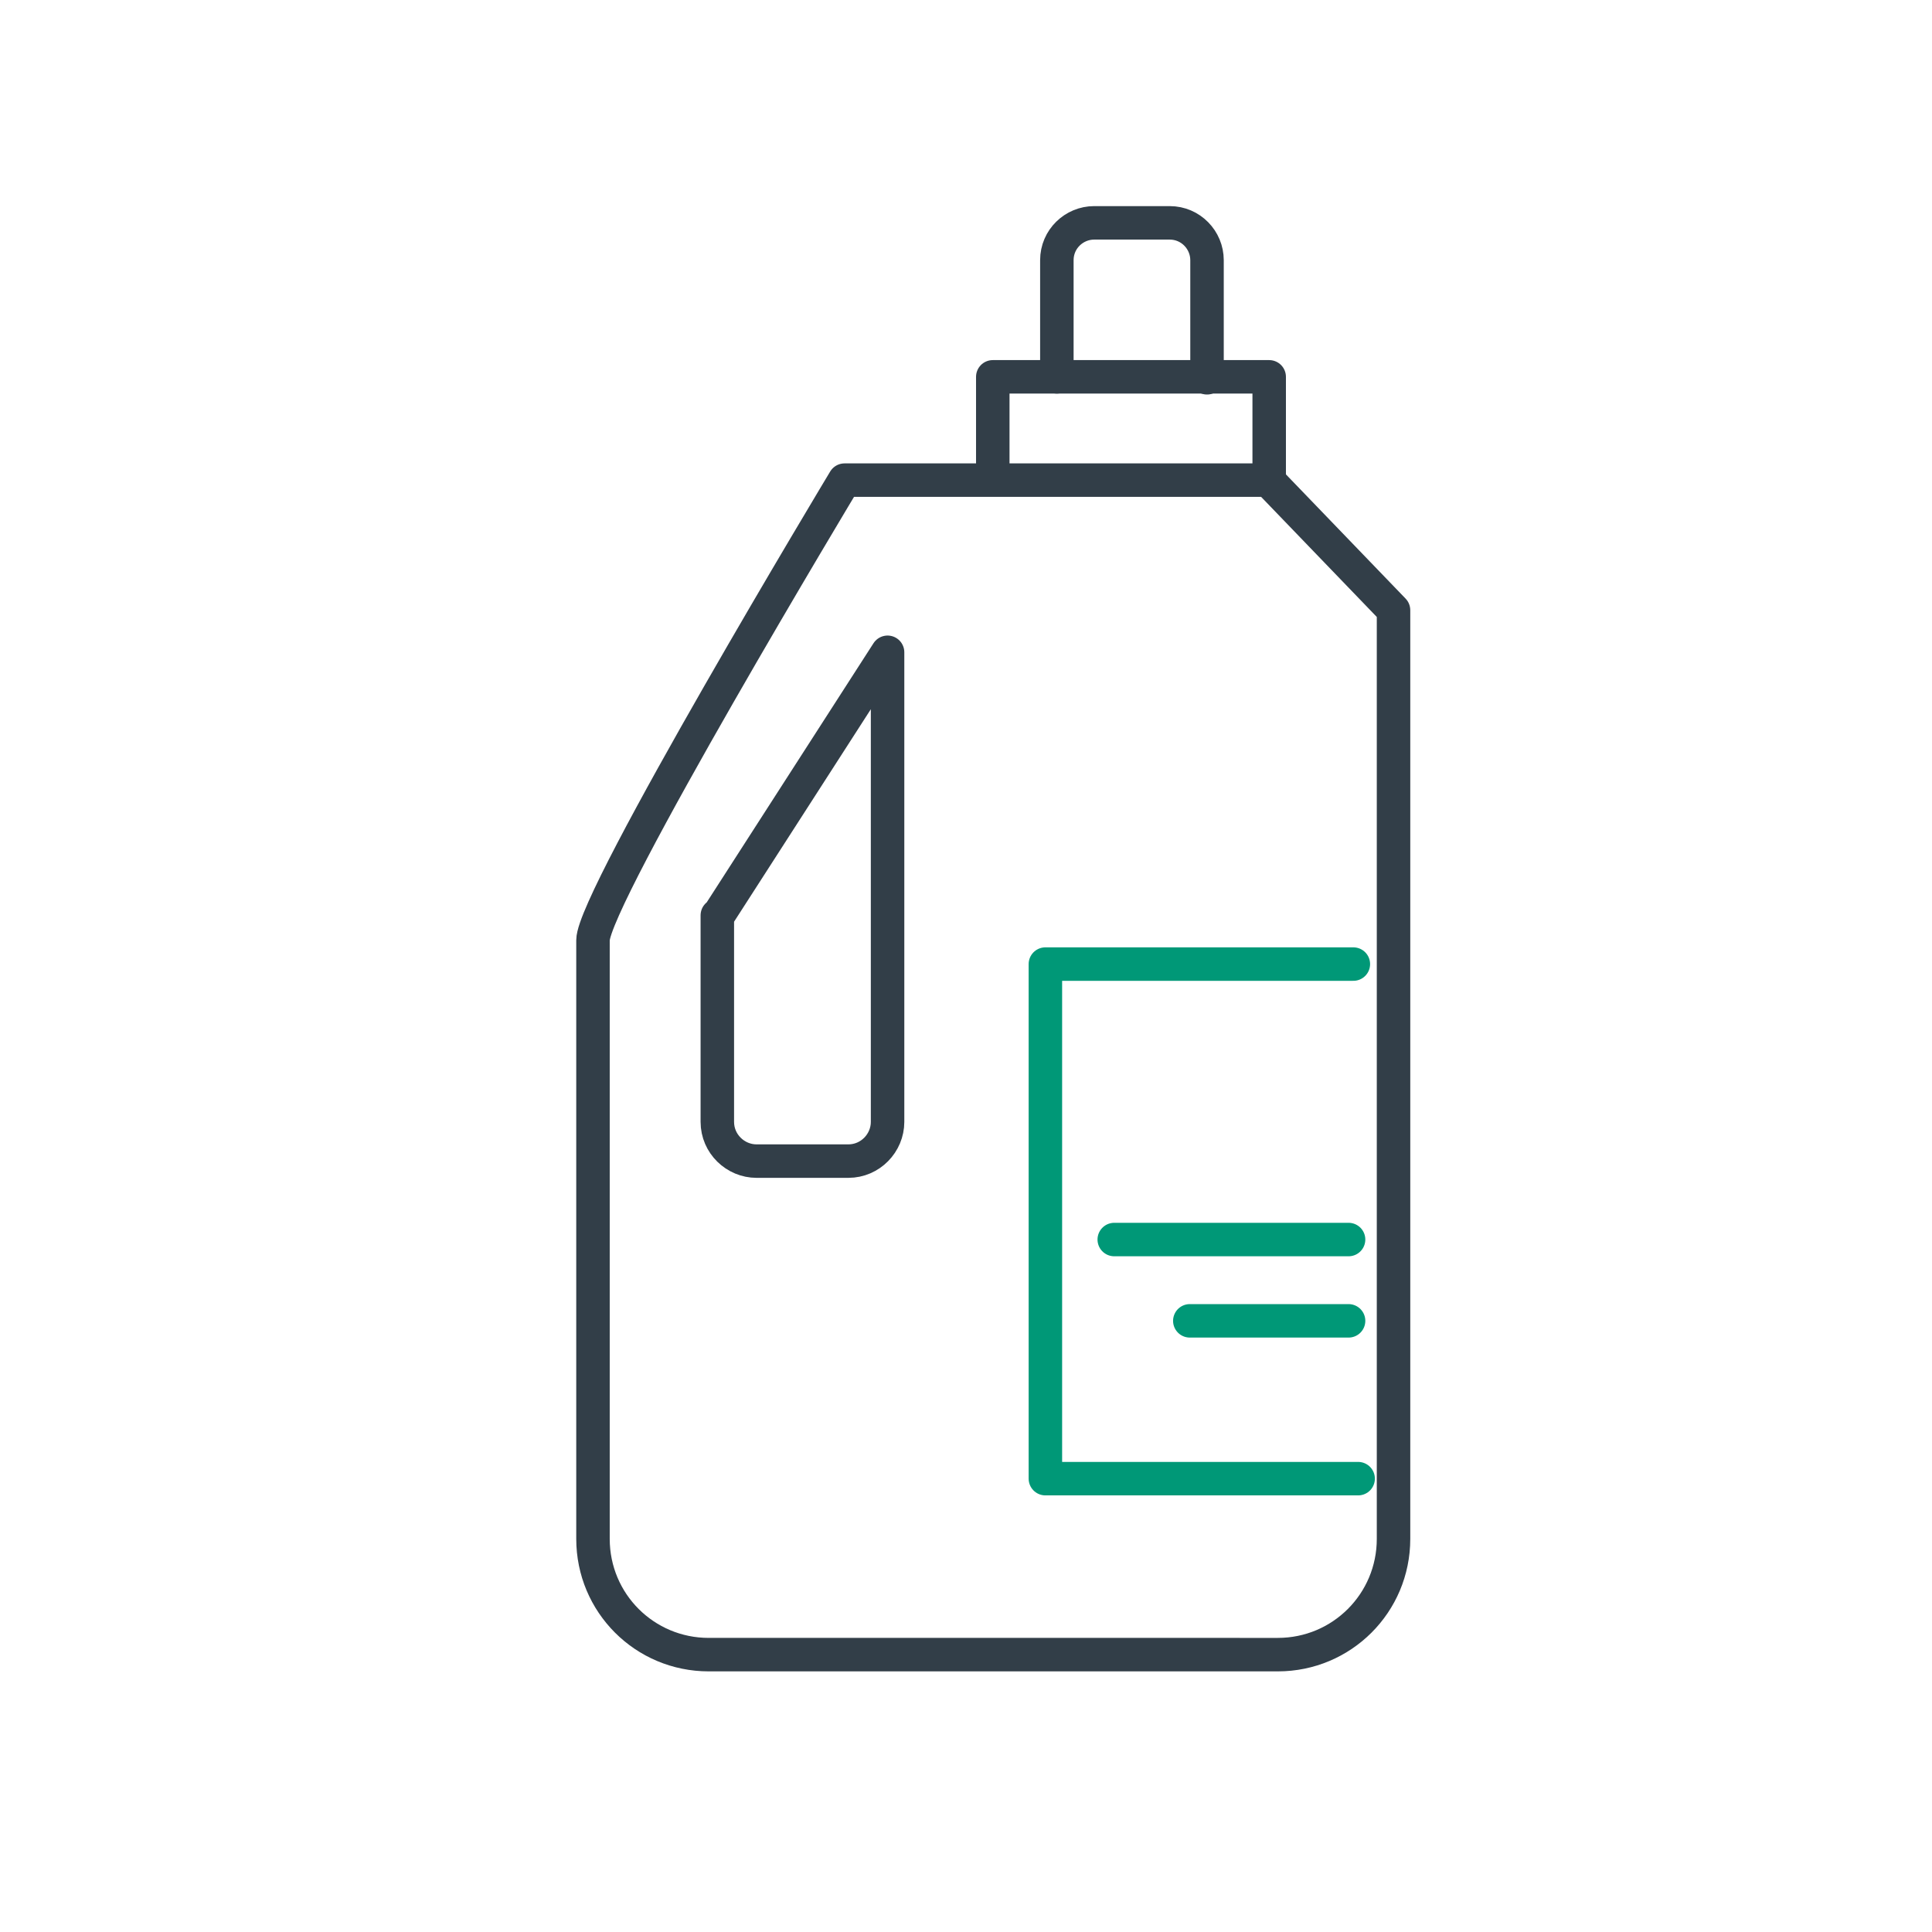
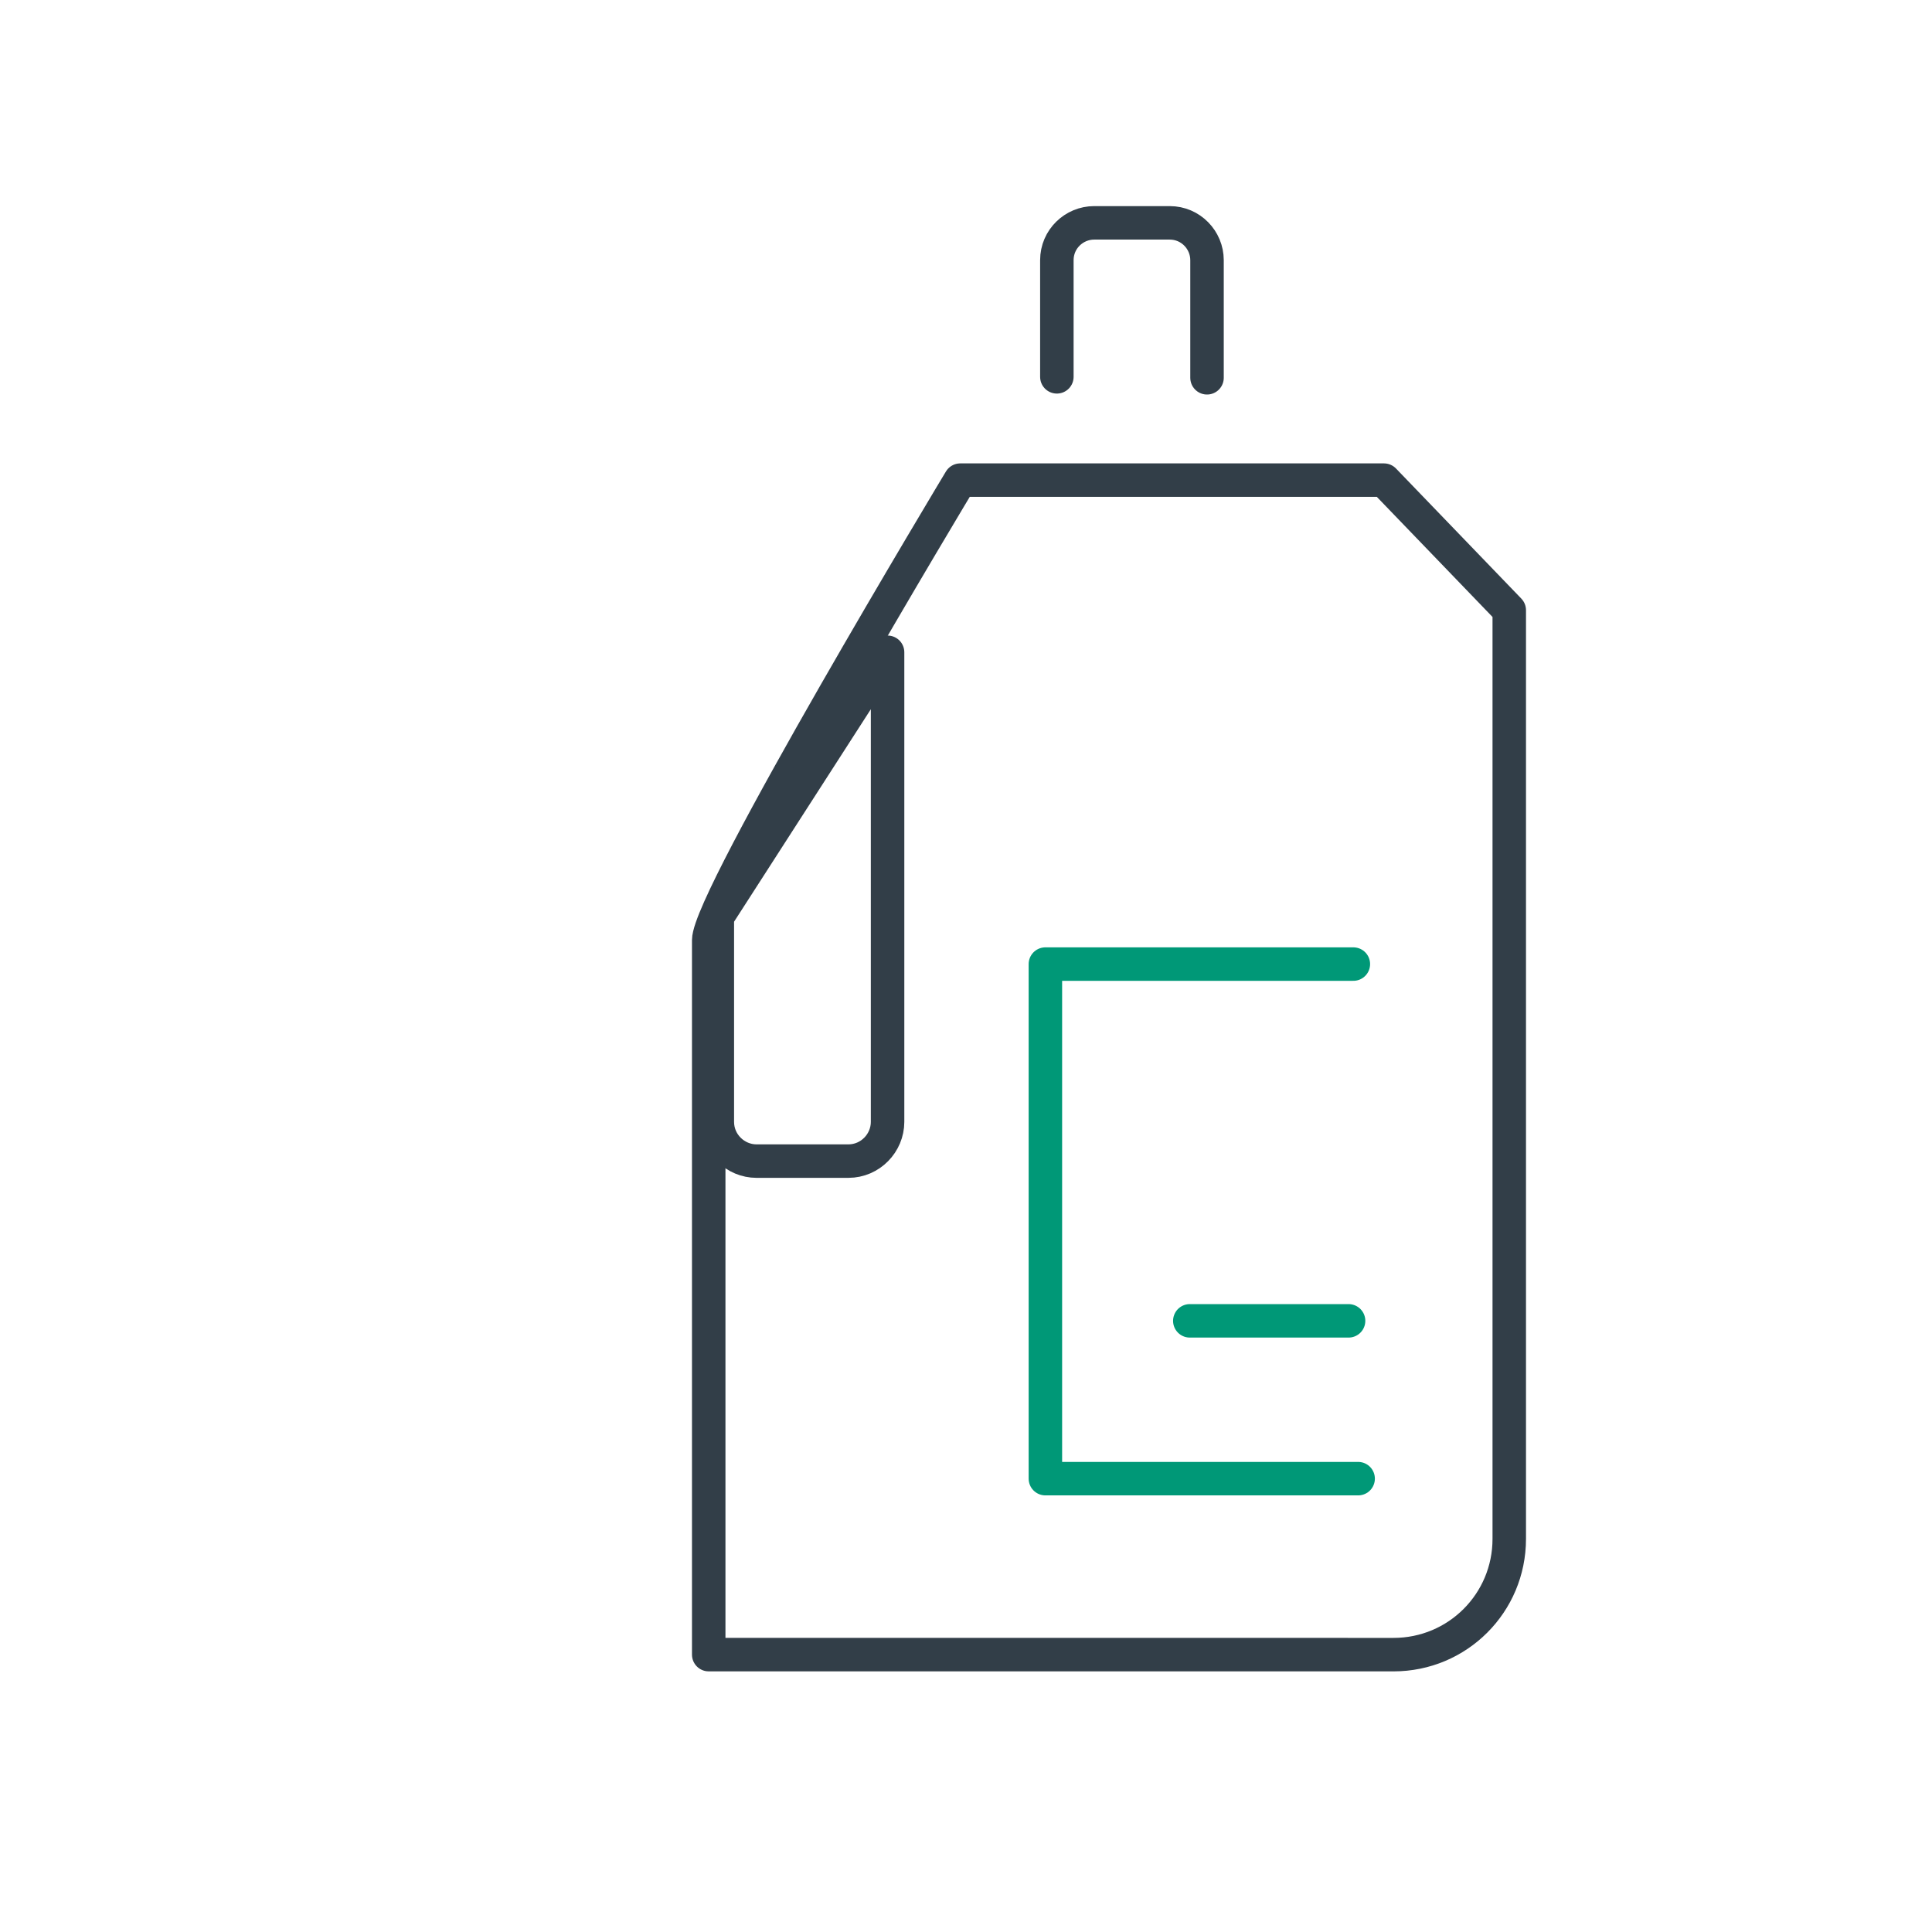
<svg xmlns="http://www.w3.org/2000/svg" version="1.1" id="Layer_1" x="0px" y="0px" viewBox="0 0 202 202" style="enable-background:new 0 0 202 202;" xml:space="preserve">
  <style type="text/css">
	.st0{fill:none;stroke:#009877;stroke-width:3.5;stroke-linecap:round;stroke-linejoin:round;stroke-miterlimit:10;}
	.st1{fill:none;stroke:#323E48;stroke-width:3.5;stroke-miterlimit:10;}
	.st2{fill:none;stroke:#009877;stroke-width:3.5;stroke-miterlimit:10;}
	.st3{fill:#009877;}
	.st4{fill:none;stroke:#323E48;stroke-width:3.5;stroke-linecap:round;stroke-linejoin:round;stroke-miterlimit:10;}
	.st5{fill:none;stroke:#009877;stroke-width:3.5;stroke-linecap:round;stroke-linejoin:round;}
	.st6{fill:none;stroke:#009877;stroke-width:3.723;stroke-linecap:round;stroke-linejoin:round;stroke-miterlimit:10;}
	.st7{fill:none;stroke:#323E48;stroke-width:3.723;stroke-linecap:round;stroke-linejoin:round;stroke-miterlimit:10;}
	.st8{fill:none;stroke:#323E48;stroke-width:3.5;stroke-linejoin:round;stroke-miterlimit:10;}
	
		.st9{fill:none;stroke:#009877;stroke-width:3.5;stroke-linecap:round;stroke-linejoin:round;stroke-miterlimit:10;stroke-dasharray:13.912,13.912;}
</style>
-   <path class="st4" d="M74.1,173c-6.7,0-12.1-5.4-12.1-12.1V98.3c0-4.4,26.3-48.1,26.3-48.1h44.3l13.1,13.6v97.1  c0,6.7-5.4,12.1-12.1,12.1H74.1z" />
+   <path class="st4" d="M74.1,173V98.3c0-4.4,26.3-48.1,26.3-48.1h44.3l13.1,13.6v97.1  c0,6.7-5.4,12.1-12.1,12.1H74.1z" />
  <path class="st4" d="M75.1,95.7l17.7-27.5v49.1c0,2.2-1.8,4.1-4.1,4.1h-9.6c-2.2,0-4.1-1.8-4.1-4.1V95.7z" />
-   <polyline class="st4" points="103.8,49.6 103.8,39.4 132.7,39.4 132.7,50.2 " />
  <path class="st4" d="M110.5,39.4V27.2c0-2.2,1.8-3.9,3.9-3.9h7.9c2.2,0,3.9,1.8,3.9,3.9v12.3" />
  <polyline class="st0" points="141.5,100.8 109.3,100.8 109.3,154.6 142,154.6 " />
-   <line class="st0" x1="116.5" y1="129.6" x2="141" y2="129.6" />
  <line class="st0" x1="124.4" y1="138.1" x2="141" y2="138.1" />
</svg>